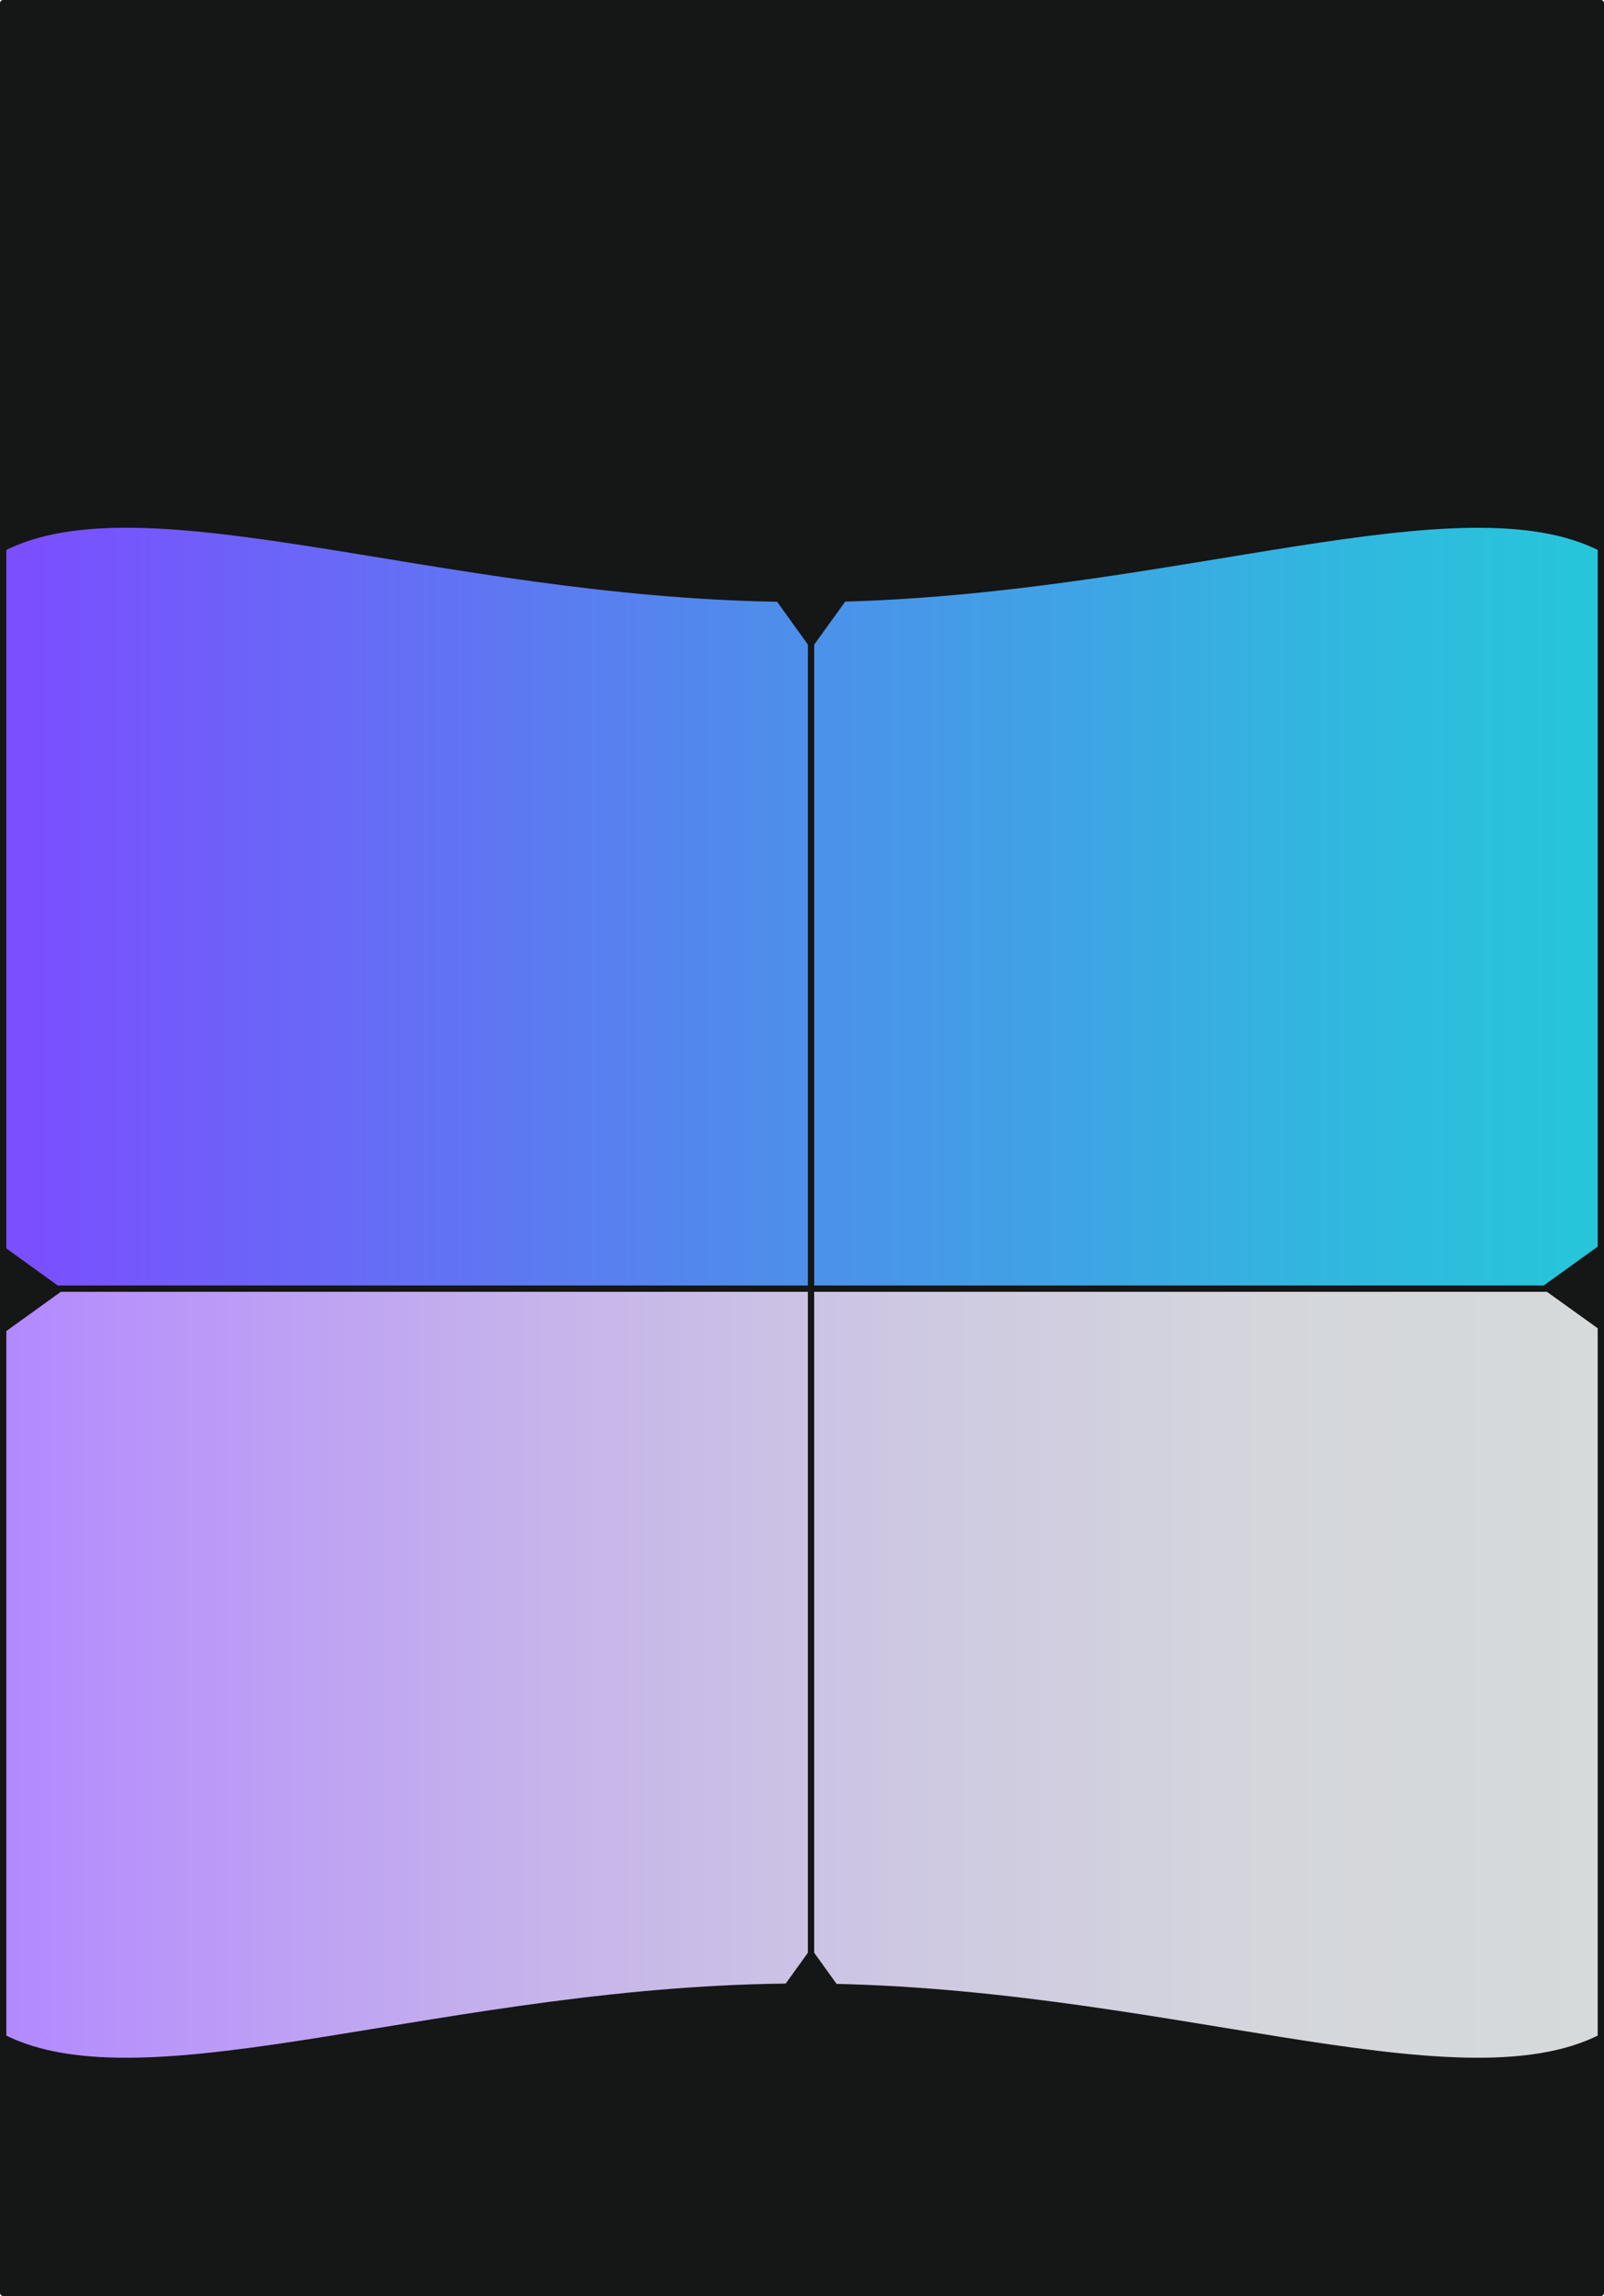
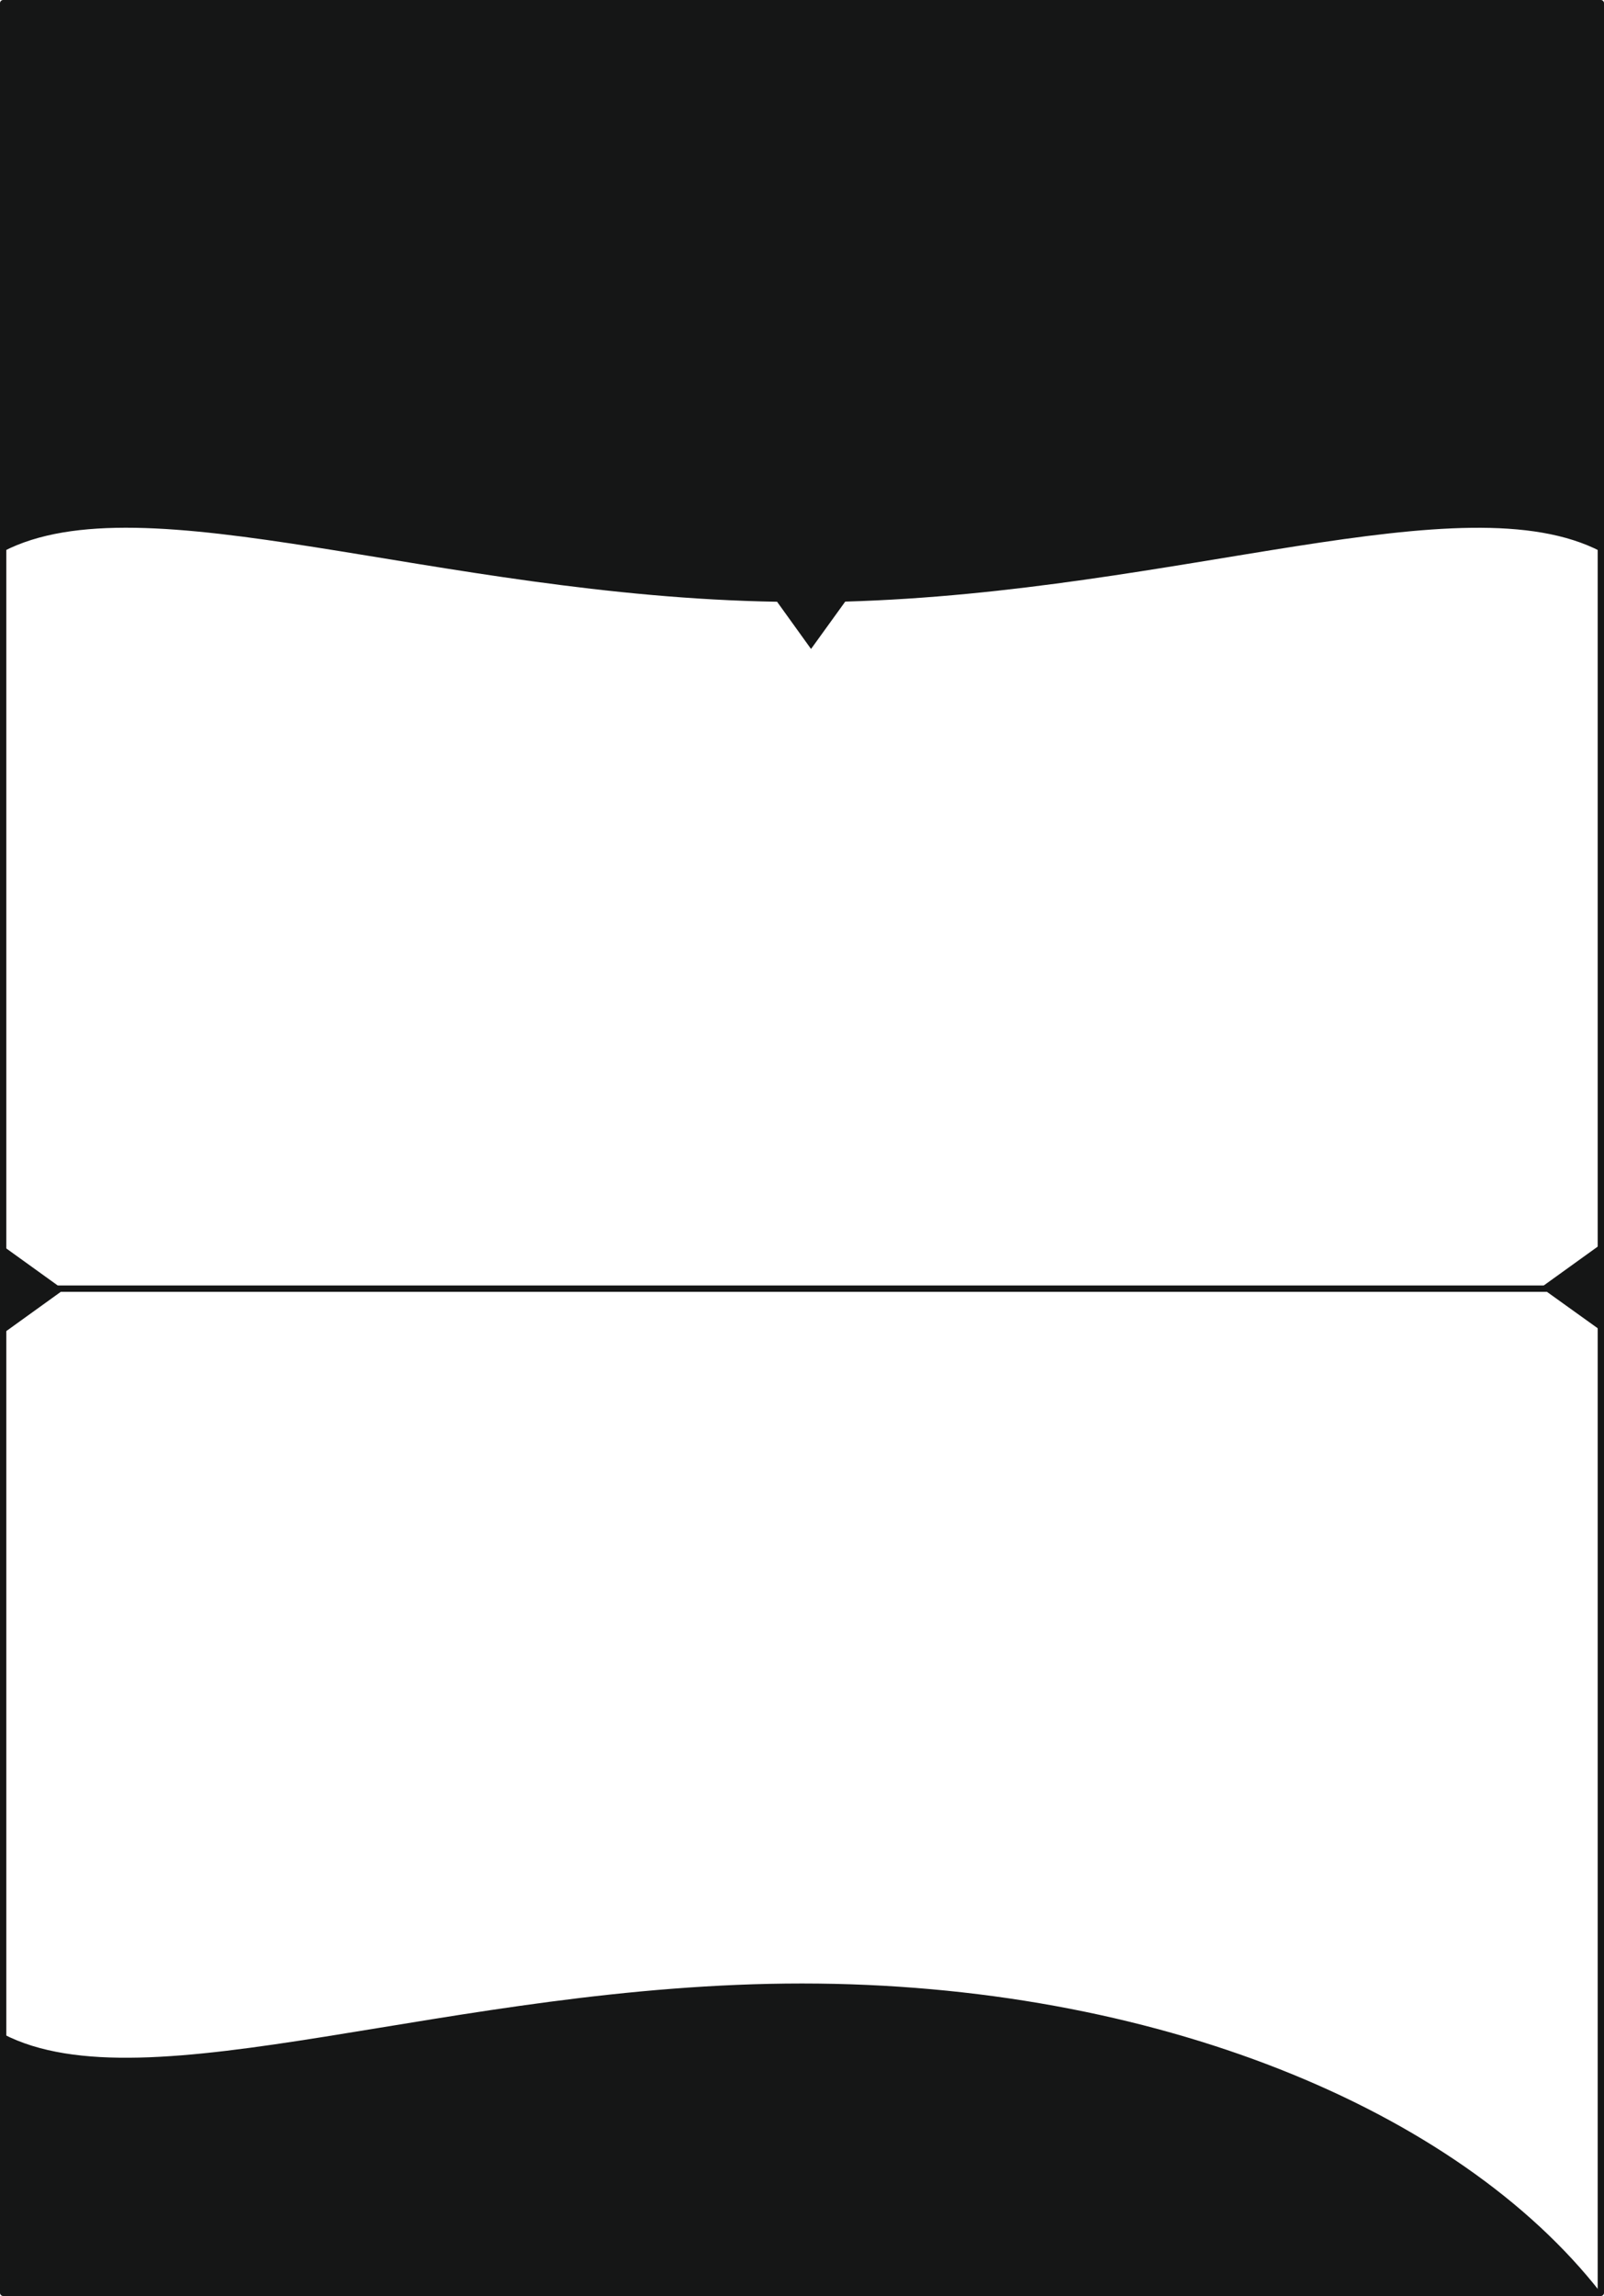
<svg xmlns="http://www.w3.org/2000/svg" viewBox="0 0 406.6 581.6">
  <defs>
    <style>.cls-1{fill:url(#linear-gradient);}.cls-2{fill:url(#linear-gradient-2);}.cls-3{fill:none;stroke:#151616;stroke-linecap:round;stroke-linejoin:round;stroke-width:1.6px;}.cls-4{fill:#151616;}</style>
    <linearGradient id="linear-gradient" x1="0.8" y1="431.5" x2="405.8" y2="431.5" gradientUnits="userSpaceOnUse">
      <stop offset="0" stop-color="#b388ff" />
      <stop offset="0.08" stop-color="#b894fa" />
      <stop offset="0.32" stop-color="#c5b2ec" />
      <stop offset="0.56" stop-color="#cec8e2" />
      <stop offset="0.79" stop-color="#d4d6dc" />
      <stop offset="1" stop-color="#d6dada" />
    </linearGradient>
    <linearGradient id="linear-gradient-2" x1="3501.92" y1="217.36" x2="3906.92" y2="217.36" gradientTransform="matrix(1, 0, 0, -1, -3501.12, 434.72)" gradientUnits="userSpaceOnUse">
      <stop offset="0" stop-color="#26c6da" />
      <stop offset="0.18" stop-color="#32b6df" />
      <stop offset="0.54" stop-color="#508bec" />
      <stop offset="1" stop-color="#7c4dff" />
    </linearGradient>
  </defs>
  <title>challenge-bg-img_1</title>
  <g id="Layer_2" data-name="Layer 2">
    <g id="Layer_1-2" data-name="Layer 1">
-       <rect class="cls-1" x="0.8" y="326.14" width="405" height="210.71" />
-       <rect class="cls-2" x="0.8" y="108.87" width="405" height="216.98" transform="translate(406.6 434.72) rotate(-180)" />
      <rect class="cls-3" x="0.8" y="0.8" width="405" height="580" />
      <line class="cls-3" x1="0.8" y1="326.43" x2="398.06" y2="326.43" />
-       <line class="cls-3" x1="205.59" y1="497.88" x2="205.59" y2="162.38" />
-       <path class="cls-4" d="M203.3,502.44c-89.11,0-166.12,31.69-202.5,12.8V580.8h405V515.24C369.41,534.13,292.41,502.44,203.3,502.44Zm-6.31-350,8.6,11.95,8.67-12C298.69,150,370.91,121.58,405.8,139.7V.8H.79V139.7C36.32,121.24,110.56,151,197,152.43ZM390.61,326.14l15.34,11V315.1Zm-374.47.57L.8,315.67v22.08Z" />
-       <polygon class="cls-4" points="216.63 508.88 205.59 493.54 194.55 508.88 216.63 508.88" />
+       <path class="cls-4" d="M203.3,502.44c-89.11,0-166.12,31.69-202.5,12.8V580.8h405C369.41,534.13,292.41,502.44,203.3,502.44Zm-6.31-350,8.6,11.95,8.67-12C298.69,150,370.91,121.58,405.8,139.7V.8H.79V139.7C36.32,121.24,110.56,151,197,152.43ZM390.61,326.14l15.34,11V315.1Zm-374.47.57L.8,315.67v22.08Z" />
    </g>
  </g>
</svg>